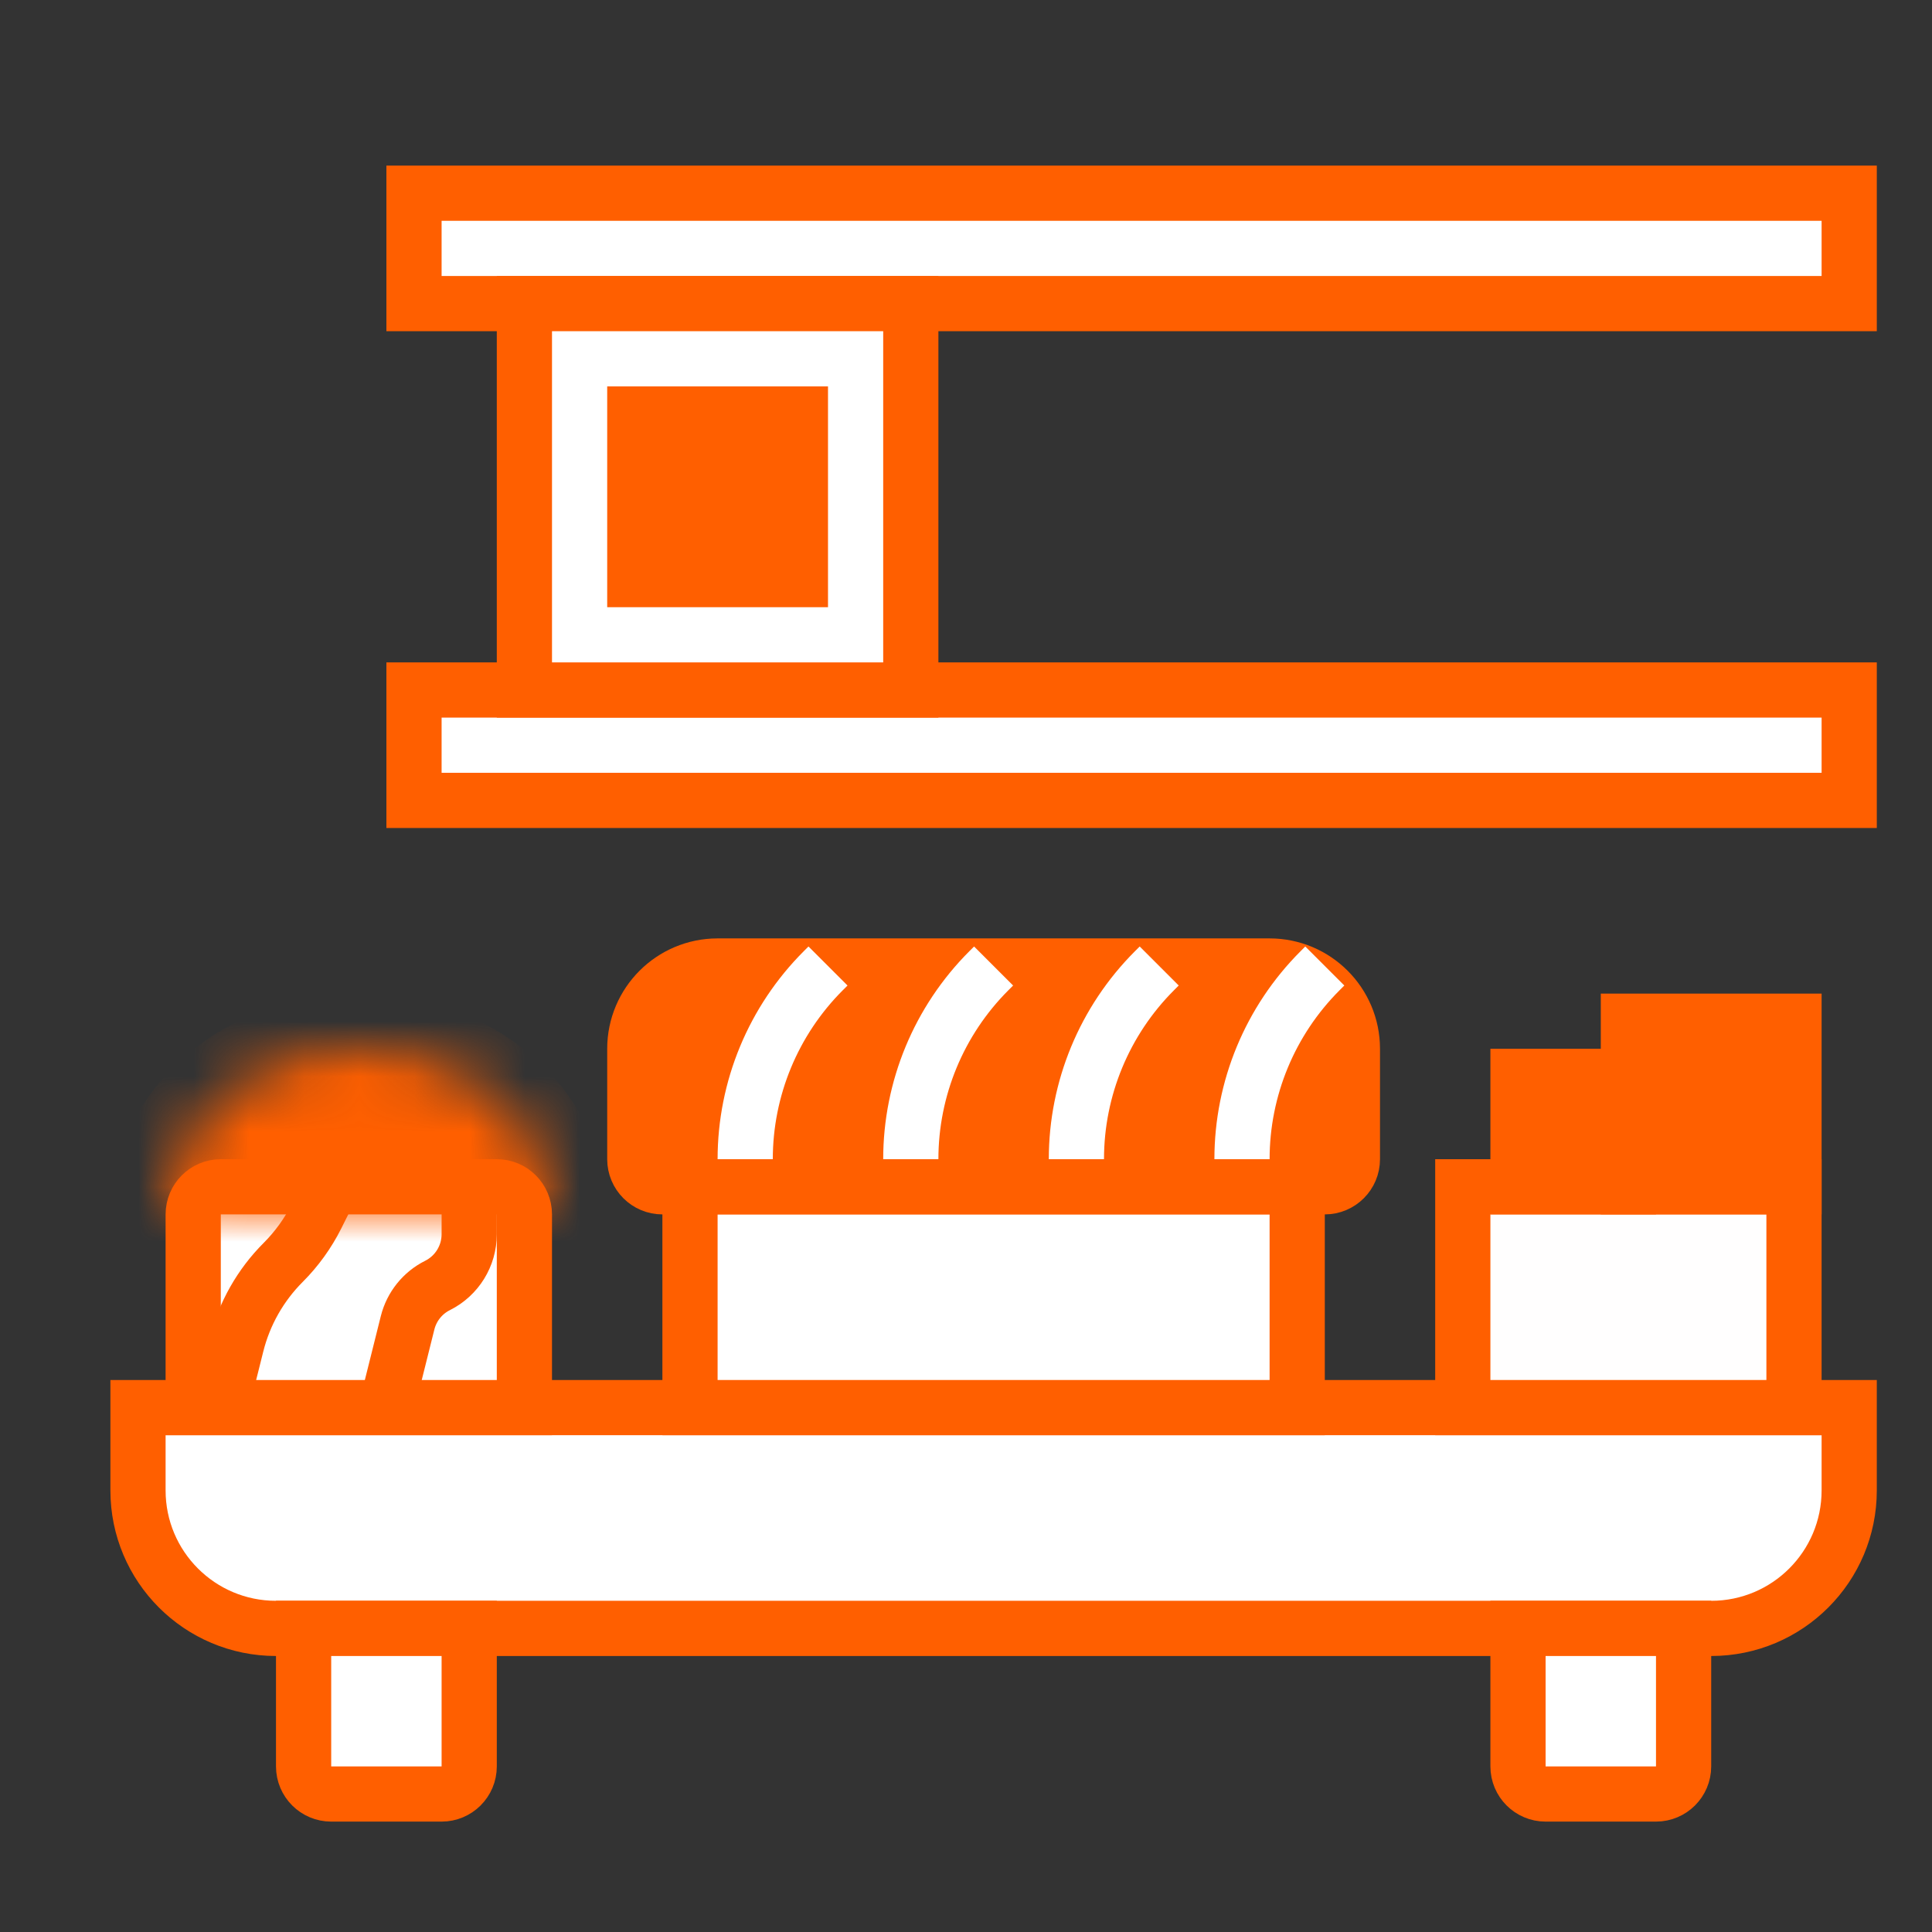
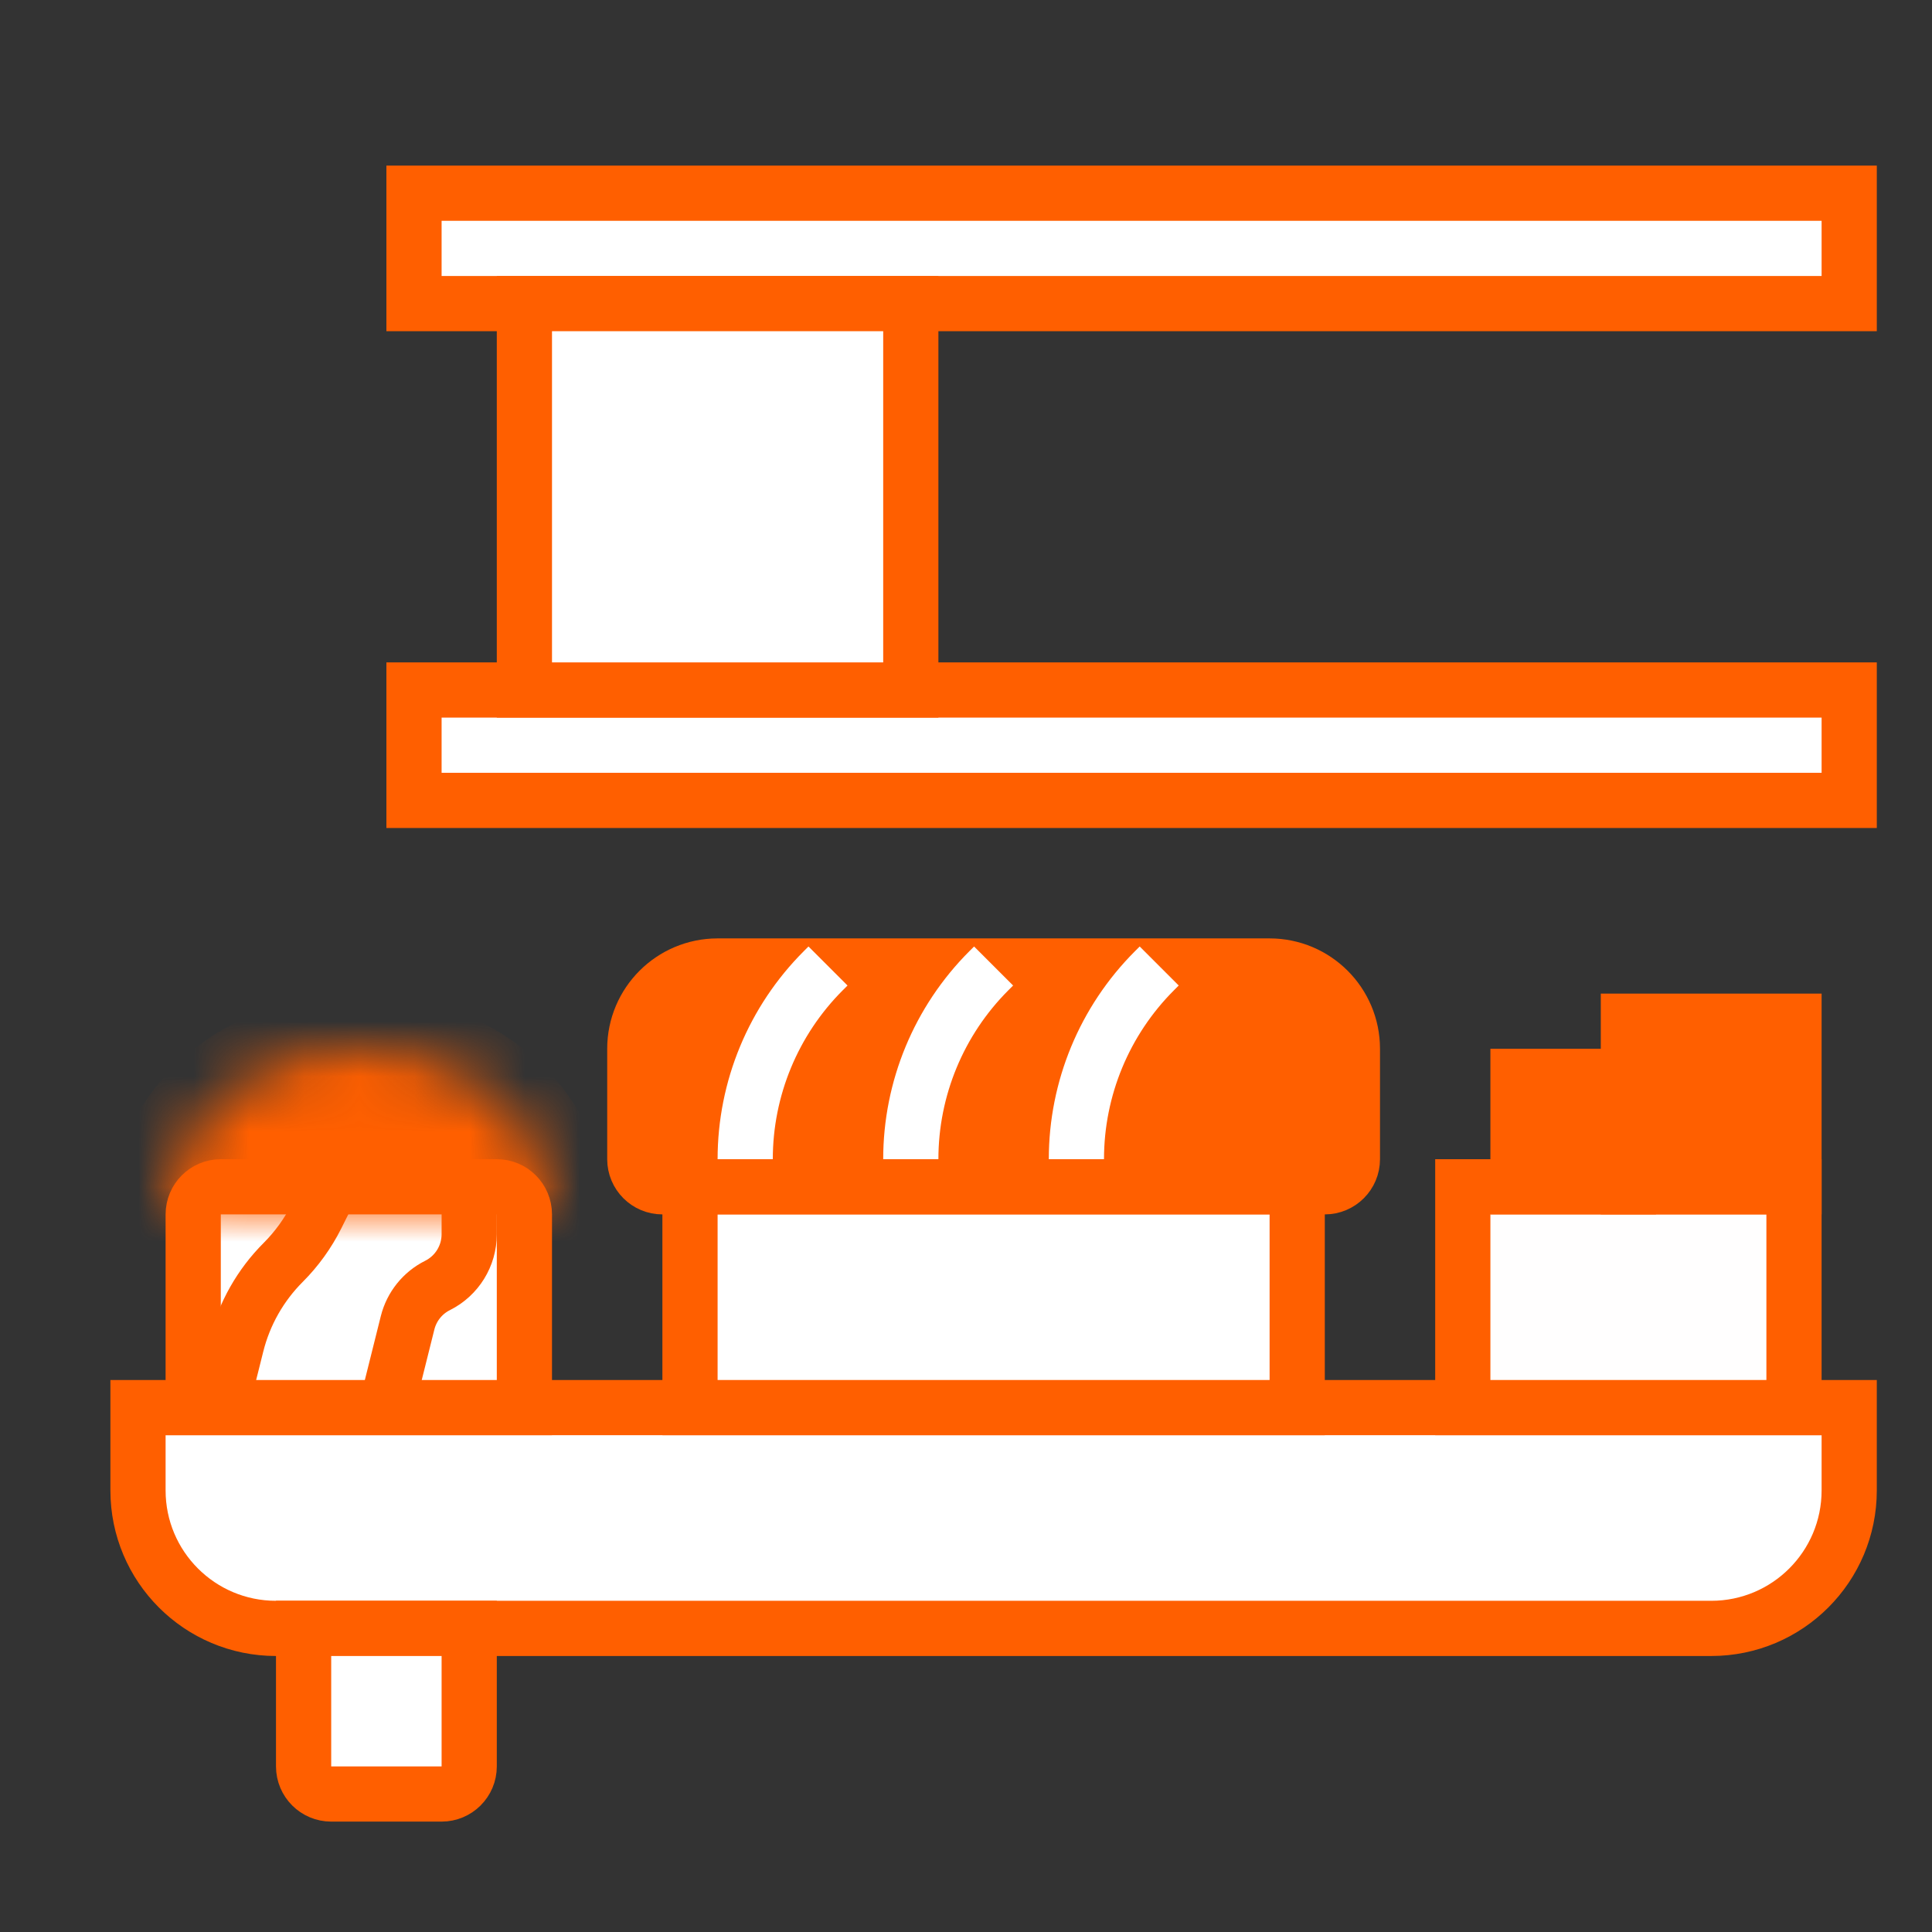
<svg xmlns="http://www.w3.org/2000/svg" width="35" height="35" viewBox="0 0 35 35" fill="none">
  <rect x="0" y="0" width="35" height="35" fill="#333333" stroke="none" />
  <path d="M13.5 21C13.5 20.958 13.501 20.916 13.502 20.875C13.532 19.962 13.909 20.183 13.5 21V21ZM13.5 21L16.5 19.5" stroke="#FF5F00" />
  <rect x="7.5" y="3.5" width="26" height="2" fill="white" />
  <rect x="7.5" y="3.5" width="26" height="2" fill="white" />
  <rect x="7.5" y="3.5" width="26" height="2" stroke="#FF5F00" />
  <rect x="7.5" y="12.5" width="26" height="2" fill="white" />
  <rect x="7.5" y="12.5" width="26" height="2" fill="white" />
  <rect x="7.5" y="12.5" width="26" height="2" stroke="#FF5F00" />
  <rect x="9.5" y="5.5" width="7" height="7" fill="white" stroke="#FF5F00" />
-   <rect x="11.5" y="7.5" width="3" height="3" fill="#FF5F00" stroke="#FF5F00" />
  <path d="M2.5 25.5H33.5V27C33.5 28.381 32.381 29.5 31 29.5H5C3.619 29.5 2.5 28.381 2.5 27V25.5Z" fill="white" stroke="#FF5F00" />
-   <path d="M27.5 29.5H30.5V32C30.5 32.276 30.276 32.5 30 32.5H28C27.724 32.5 27.5 32.276 27.5 32V29.5Z" fill="white" stroke="#FF5F00" />
  <path d="M5.5 29.5H8.5V32C8.5 32.276 8.276 32.5 8 32.5H6C5.724 32.5 5.5 32.276 5.5 32V29.5Z" fill="white" stroke="#FF5F00" />
  <rect x="12.5" y="21.5" width="11" height="4" fill="white" stroke="#FF5F00" />
  <path d="M13 17.5H23C23.828 17.5 24.5 18.172 24.5 19V21C24.5 21.276 24.276 21.5 24 21.5H12C11.724 21.5 11.5 21.276 11.5 21V19C11.5 18.172 12.172 17.5 13 17.5Z" fill="#FF5F00" stroke="#FF5F00" />
  <path d="M13.5 21V21C13.5 19.719 14.009 18.491 14.914 17.586L15 17.5" stroke="white" />
  <path d="M19.5 21V21C19.5 19.719 20.009 18.491 20.914 17.586L21 17.5" stroke="white" />
-   <path d="M22.5 21V21C22.5 19.719 23.009 18.491 23.914 17.586L24 17.5" stroke="white" />
  <path d="M16.5 21V21C16.5 19.719 17.009 18.491 17.914 17.586L18 17.5" stroke="white" />
  <path d="M4 21.5H9C9.276 21.5 9.5 21.724 9.5 22V25.5H3.5V22C3.5 21.724 3.724 21.5 4 21.5Z" fill="white" stroke="#FF5F00" />
  <mask id="path-16-inside-1_224_129" fill="white">
    <path d="M10 22C10 21.606 9.909 21.216 9.734 20.852C9.558 20.488 9.3 20.157 8.975 19.879C8.65 19.6 8.264 19.379 7.839 19.228C7.415 19.078 6.96 19 6.5 19C6.04 19 5.585 19.078 5.161 19.228C4.736 19.379 4.35 19.6 4.025 19.879C3.7 20.157 3.442 20.488 3.266 20.852C3.091 21.216 3 21.606 3 22L6.5 22H10Z" />
  </mask>
  <path d="M10 22C10 21.606 9.909 21.216 9.734 20.852C9.558 20.488 9.3 20.157 8.975 19.879C8.65 19.6 8.264 19.379 7.839 19.228C7.415 19.078 6.96 19 6.5 19C6.04 19 5.585 19.078 5.161 19.228C4.736 19.379 4.35 19.6 4.025 19.879C3.7 20.157 3.442 20.488 3.266 20.852C3.091 21.216 3 21.606 3 22L6.5 22H10Z" fill="#FF5F00" stroke="#FF5F00" stroke-width="2" mask="url(#path-16-inside-1_224_129)" />
  <path d="M4 25.5L4.284 24.365C4.425 23.799 4.718 23.282 5.131 22.869V22.869C5.375 22.625 5.579 22.342 5.734 22.033L6 21.5M7 25.5L7.384 23.963C7.458 23.669 7.656 23.422 7.927 23.287V23.287C8.278 23.111 8.5 22.752 8.5 22.359V21.5" stroke="#FF5F00" />
  <rect x="26.5" y="21.5" width="6" height="4" fill="#FFFEFE" stroke="#FF5F00" />
  <rect x="27.5" y="19.5" width="2" height="2" fill="#FF5F00" stroke="#FF5F00" />
  <rect x="29.5" y="18.5" width="3" height="3" fill="#FF5F00" stroke="#FF5F00" />
</svg>